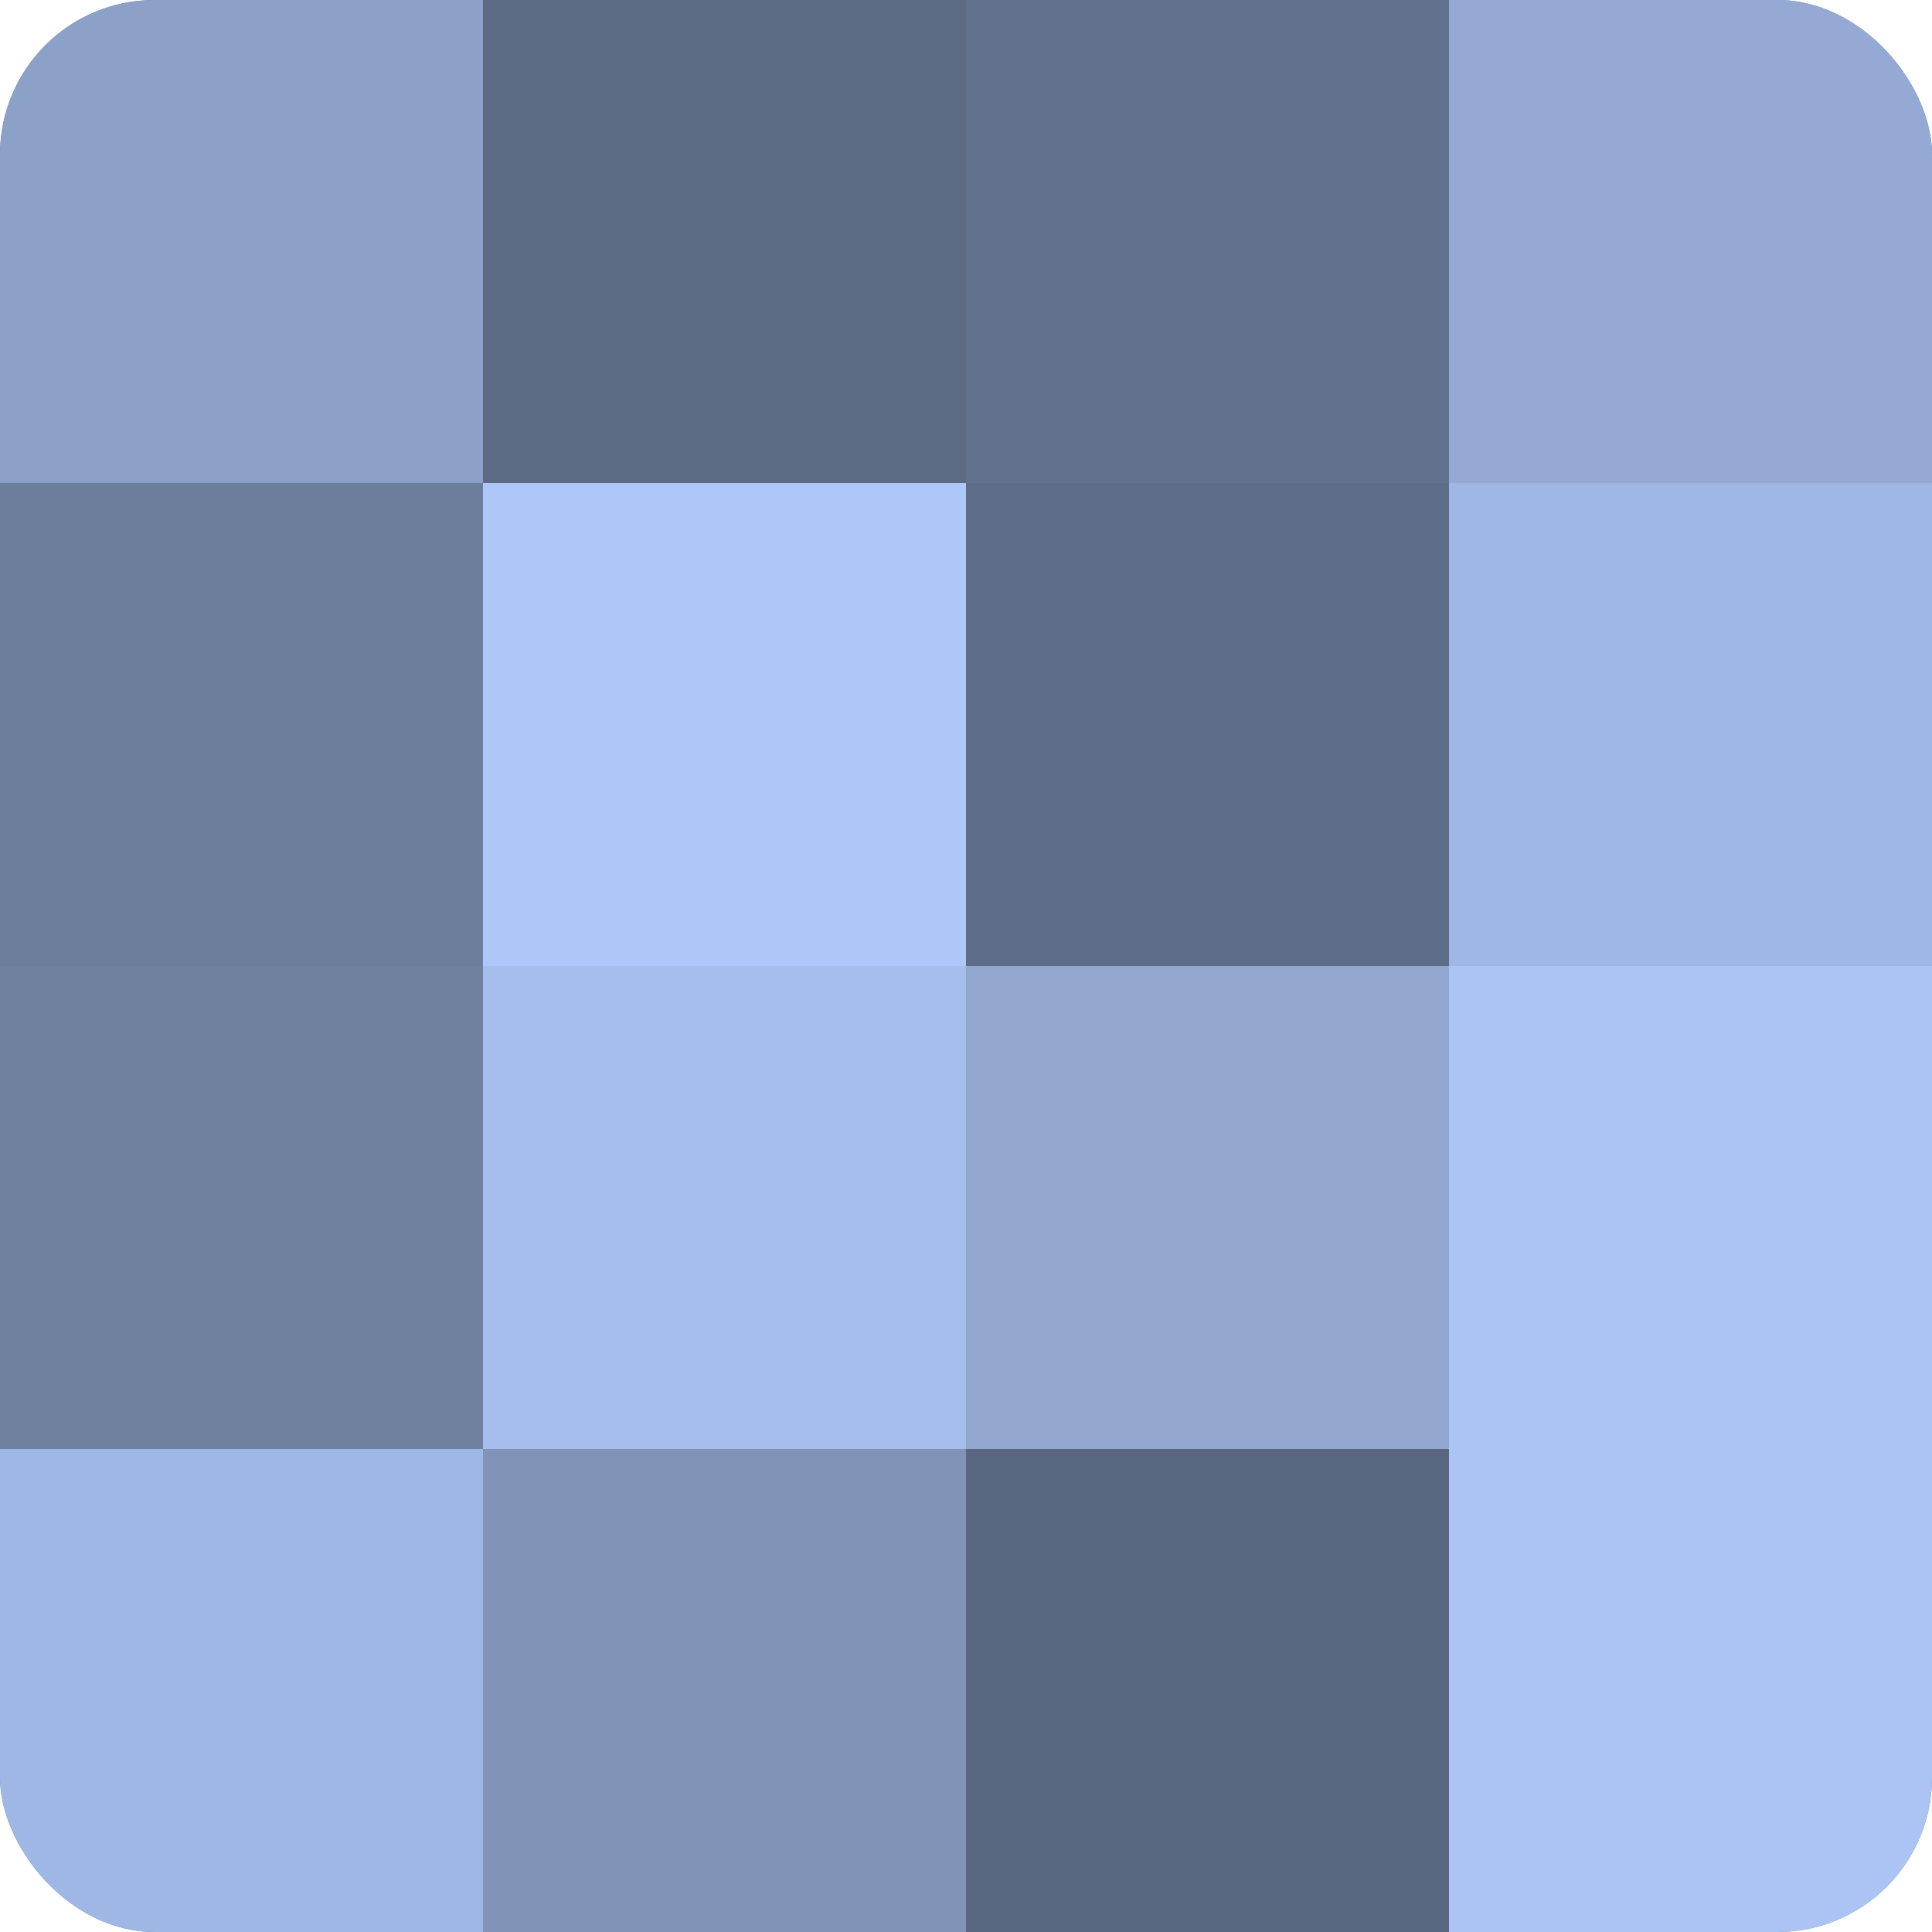
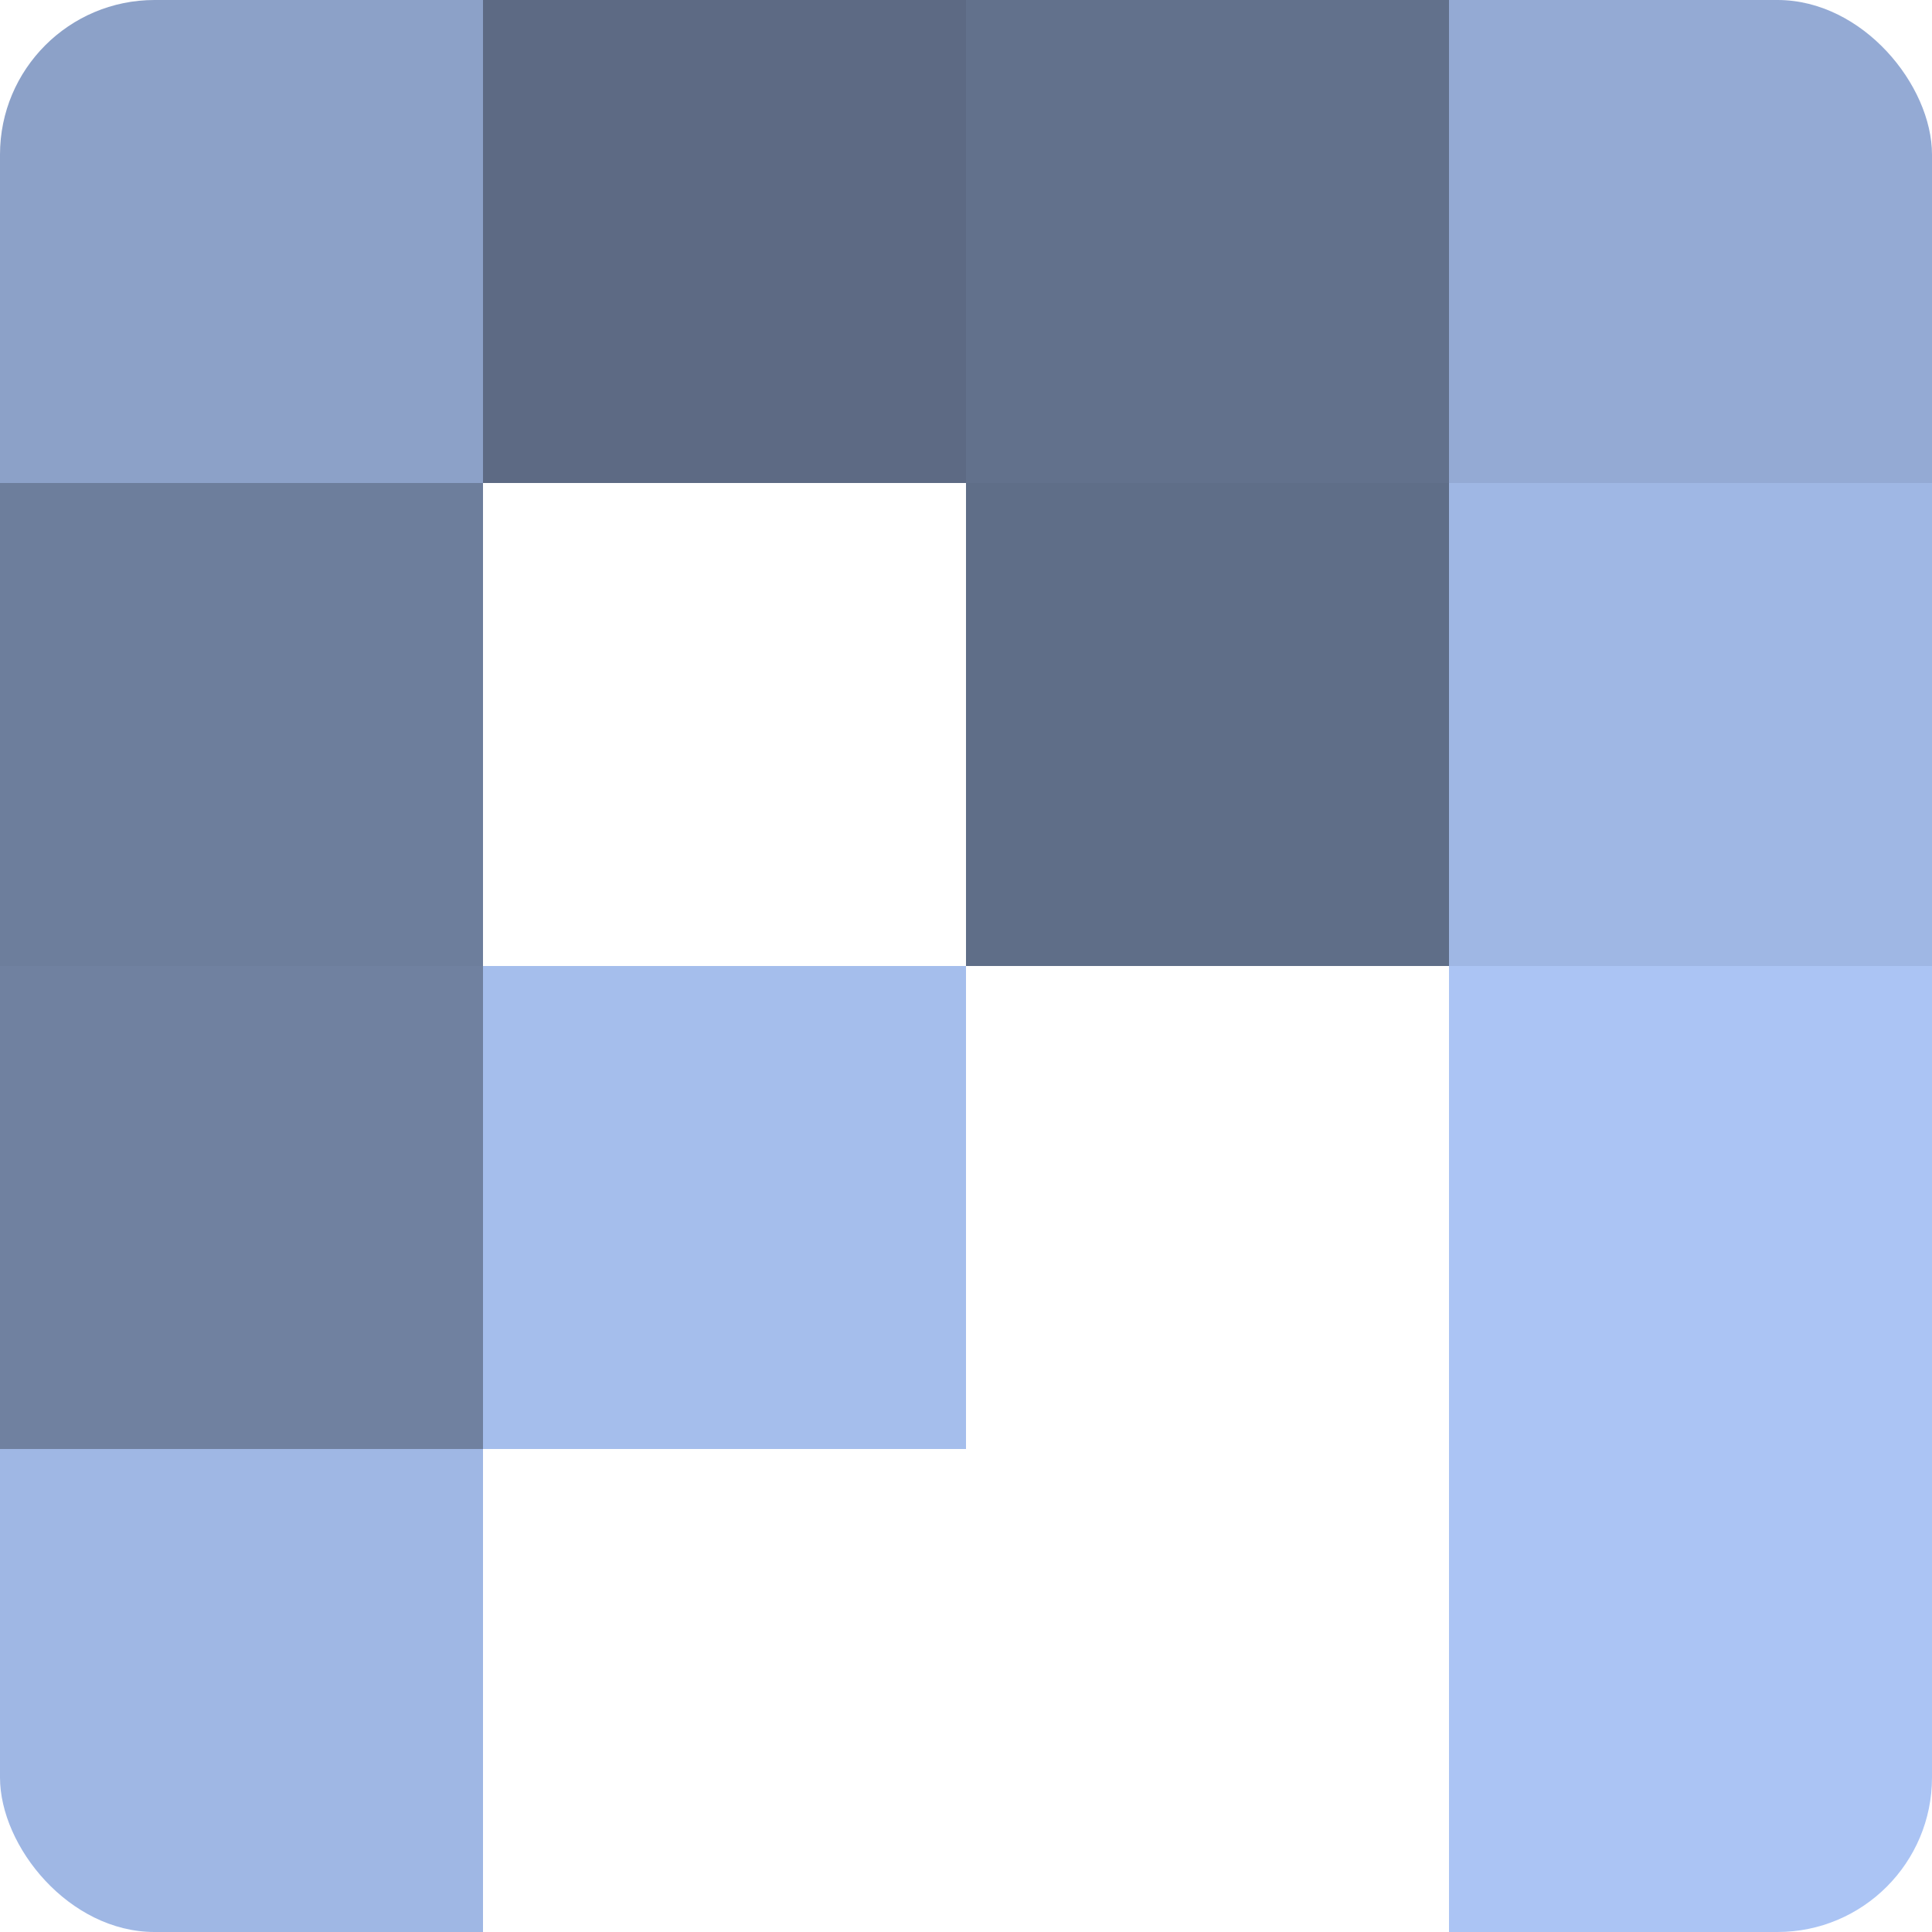
<svg xmlns="http://www.w3.org/2000/svg" width="60" height="60" viewBox="0 0 100 100" preserveAspectRatio="xMidYMid meet">
  <defs>
    <clipPath id="c" width="100" height="100">
      <rect width="100" height="100" rx="8" ry="8" />
    </clipPath>
  </defs>
  <g clip-path="url(#c)">
-     <rect width="100" height="100" fill="#7081a0" />
    <rect width="25" height="25" fill="#8ca1c8" />
    <rect y="25" width="25" height="25" fill="#6d7e9c" />
    <rect y="50" width="25" height="25" fill="#7081a0" />
    <rect y="75" width="25" height="25" fill="#9fb7e4" />
    <rect x="25" width="25" height="25" fill="#5d6a84" />
-     <rect x="25" y="25" width="25" height="25" fill="#adc7f8" />
    <rect x="25" y="50" width="25" height="25" fill="#a5beec" />
-     <rect x="25" y="75" width="25" height="25" fill="#8194b8" />
    <rect x="50" width="25" height="25" fill="#62718c" />
    <rect x="50" y="25" width="25" height="25" fill="#5f6e88" />
-     <rect x="50" y="50" width="25" height="25" fill="#92a7d0" />
-     <rect x="50" y="75" width="25" height="25" fill="#5a6780" />
    <rect x="75" width="25" height="25" fill="#94aad4" />
    <rect x="75" y="25" width="25" height="25" fill="#9fb7e4" />
    <rect x="75" y="50" width="25" height="25" fill="#abc4f4" />
    <rect x="75" y="75" width="25" height="25" fill="#abc4f4" />
  </g>
</svg>